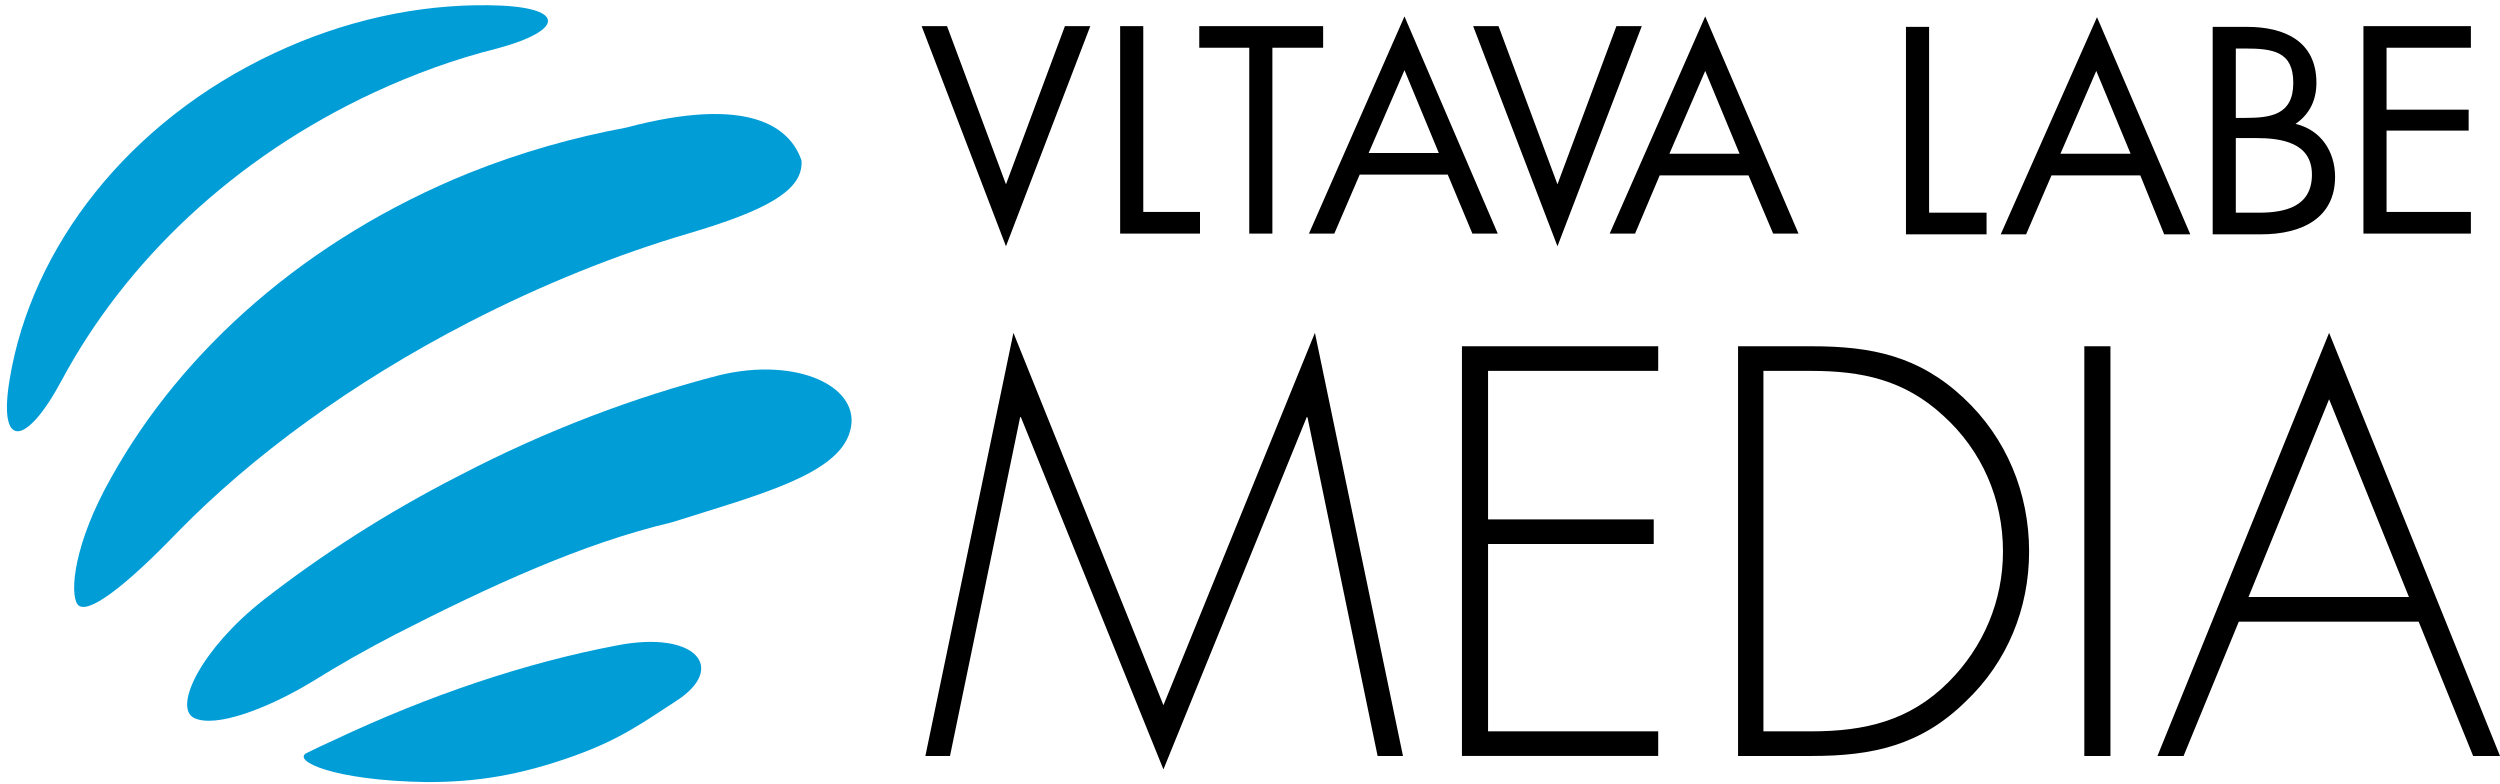
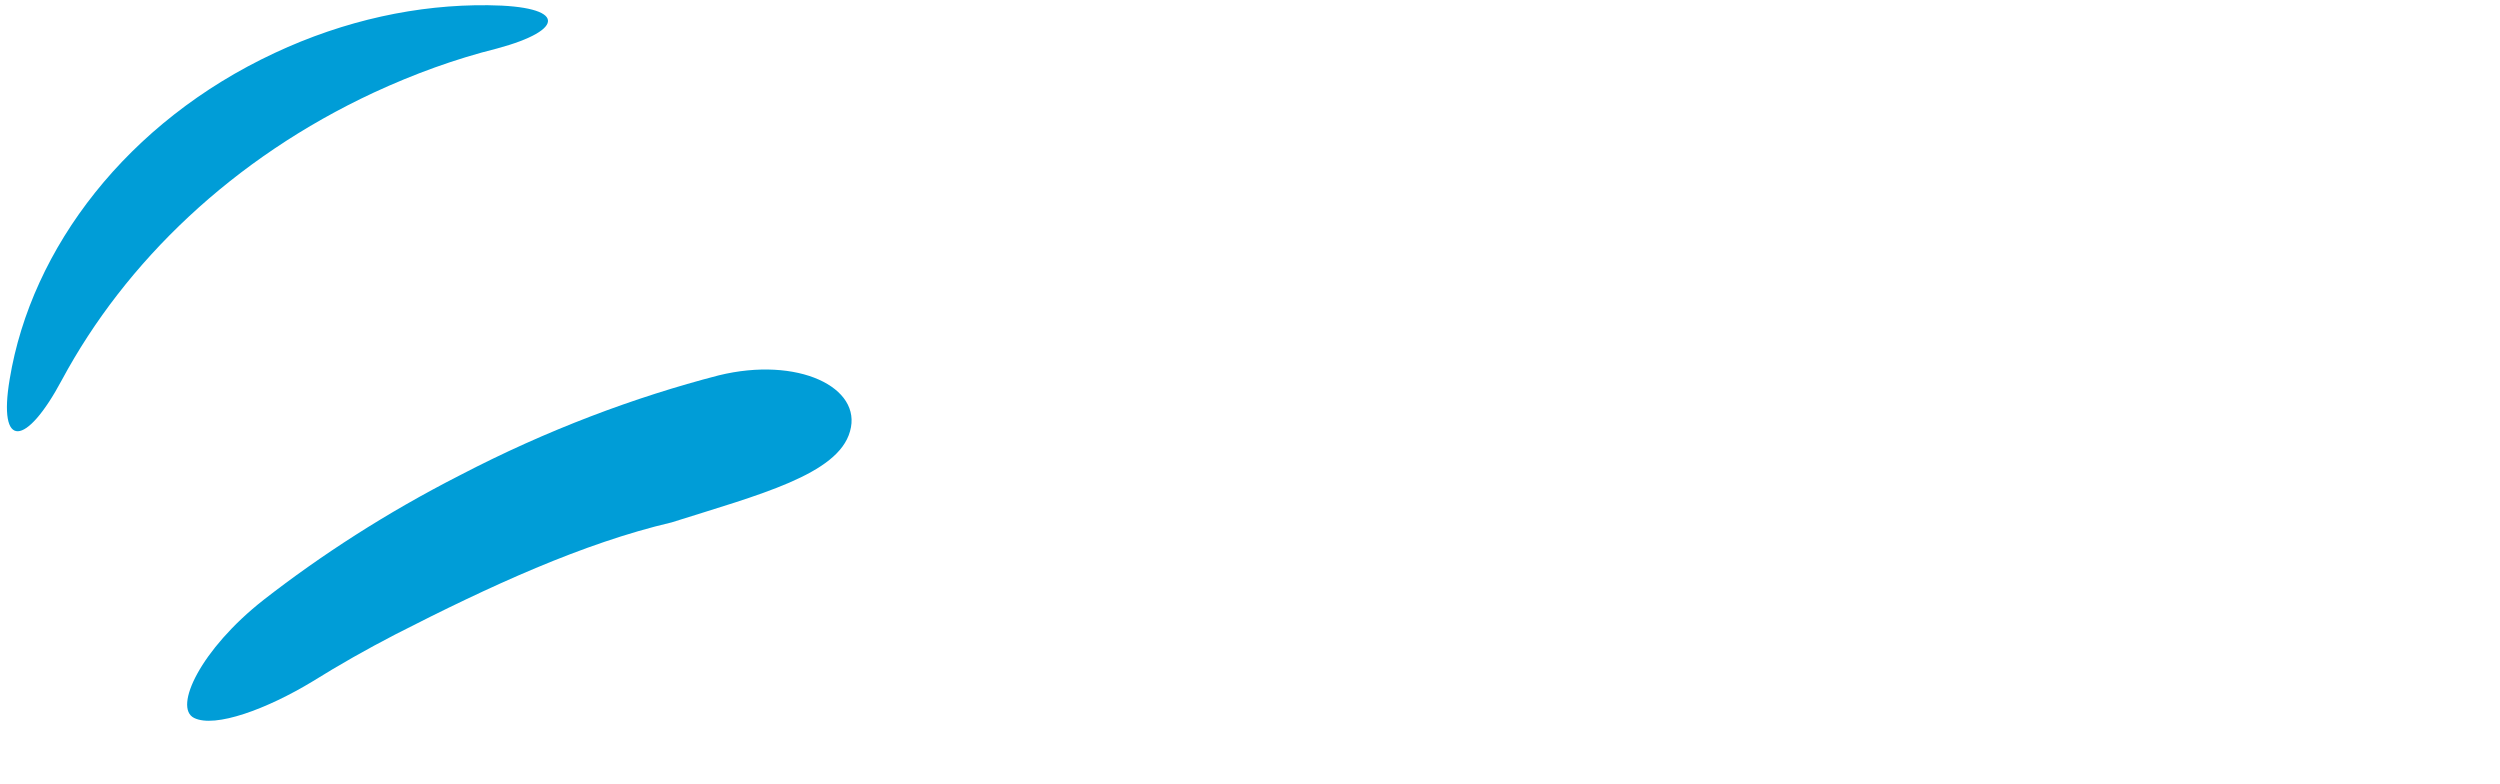
<svg xmlns="http://www.w3.org/2000/svg" version="1.2" viewBox="0 0 335 105" width="335" height="105">
  <title>d75873311613-vlm_logo-svg</title>
  <style>
		.s0 { fill: #000000 } 
		.s1 { fill: #009dd7 } 
	</style>
  <g id="Layer">
    <g id="Layer">
      <g id="Layer">
        <g id="Layer">
-           <path id="Layer" fill-rule="evenodd" class="s0" d="m175.2 55.9h-0.1l-19.2 47.2-19.1-47.2h-0.1l-9.4 45.4h-3.3l11.8-56.7 20.1 49.9 20.3-49.9 11.8 56.7h-3.4zm24.2-6.2v19.9h22.2v3.3h-22.2v25.1h22.8v3.3h-26.3v-54.9h26.3v3.3c0 0-22.8 0-22.8 0zm33.5-3.3h9.9c8 0 14.3 1.3 20.3 6.9 5.8 5.4 8.8 12.8 8.8 20.6 0 7.6-2.9 14.8-8.5 20.1-6 5.9-12.5 7.3-20.6 7.3h-9.9zm9.8 51.6c7.2 0 13.2-1.4 18.4-6.6 4.7-4.7 7.3-10.9 7.3-17.5 0-7-2.8-13.5-8-18.2-5.2-4.8-10.9-6-17.7-6h-6.4v48.3c0 0 6.4 0 6.4 0zm40.1 3.3h-3.5v-54.9h3.5zm17.2-18l-7.4 18h-3.5l23-56.7 22.9 56.7h-3.6l-7.3-18zm12.1-29.8l-10.8 26.5h21.5z" />
-           <path id="Layer" fill-rule="evenodd" class="s0" d="m134.8 24.7l7.9-21.2h3.4l-11.3 29.5-11.3-29.5h3.4zm18.4 3.7h7.6v2.9h-10.7v-27.8h3.1zm17.3 2.9h-3.1v-24.9h-6.7v-2.9h16.6v2.9h-6.8zm11.7-7.9l-3.4 7.9h-3.4l12.8-29.1 12.5 29.1h-3.4l-3.3-7.9c0 0-11.8 0-11.8 0zm6-14l-4.8 11.1h9.4zm20.5 15.3l7.9-21.2h3.4l-11.3 29.5-11.3-29.5h3.4zm13.7-1.2l-3.3 7.8h-3.4l12.8-29.1 12.5 29.1h-3.4l-3.3-7.8c0 0-11.9 0-11.9 0zm6.1-14l-4.8 11.1h9.4zm30 19h7.7v2.9h-10.8v-27.8h3.1zm16.4-5l-3.4 7.9h-3.4l12.9-29.1 12.5 29.1h-3.5l-3.2-7.9c0 0-11.9 0-11.9 0zm6-14l-4.8 11.1h9.4zm15.6-5.9h4.6c5 0 9.3 1.9 9.3 7.5 0 2.3-0.9 4.2-2.8 5.5 3.4 0.8 5.3 3.7 5.3 7.1 0 5.5-4.4 7.7-9.9 7.7h-6.5c0 0 0-27.8 0-27.8zm3.1 24.9h3.1c3.5 0 7.1-0.8 7.1-5.1 0-4.3-4.1-4.9-7.5-4.9h-2.7zm0-12.7h1.2c3.5 0 6.5-0.4 6.5-4.7 0-4.2-2.7-4.6-6.5-4.6h-1.2zm17.1-12.3h14.4v2.9h-11.3v8.3h11v2.8h-11v10.9h11.3v2.9h-14.4z" />
          <path id="Layer" class="s1" d="m66.6 6.5c9.3-2.5 9.3-5.7-1.2-5.8-9.4-0.1-19.2 2-28.6 6.4-19.7 9.2-32.6 26.1-35.5 43.7-1.6 9.5 2.2 9.1 7 0.1 8.5-15.8 22.9-29.7 41.8-38.5 5.4-2.5 10.9-4.5 16.5-5.9z" />
-           <path id="Layer" class="s1" d="m92.2 31.3c10.5-3.1 15.5-5.8 15.2-9.8-1.5-4.4-6.9-8.8-23.5-4.4-7 1.3-14.1 3.3-21.1 6.1-21.7 8.8-38.4 23.7-47.9 40.8-5 8.8-5.6 15.5-4.5 17 1.2 1.5 6.2-2.2 13.5-9.8 9.9-10.1 23.2-19.9 38.9-28 9.9-5.1 19.9-9.1 29.4-11.9z" />
          <path id="Layer" class="s1" d="m35.3 80.4c-8.4 6.6-12.1 14.4-9.3 15.8 2.8 1.4 9.8-1.2 15.9-4.9q5.3-3.3 11.1-6.3c12.7-6.5 25.1-12.2 37-15 11.7-3.7 22.3-6.4 23.9-12.2 1.7-5.9-7-10.1-17.6-7.5-11.2 2.9-23 7.3-34.7 13.4-9.8 5-18.6 10.7-26.3 16.7z" />
-           <path id="Layer" class="s1" d="m41.1 100.9c-2 1 3.4 3.7 16.1 3.9 6.7 0 12.4-0.9 19.7-3.5 6.4-2.3 9.4-4.6 13.6-7.3 7.1-4.5 2.7-9.6-7.9-7.5-12.1 2.3-25 6.6-37.9 12.7q-1.8 0.8-3.6 1.7z" />
        </g>
      </g>
    </g>
  </g>
</svg>